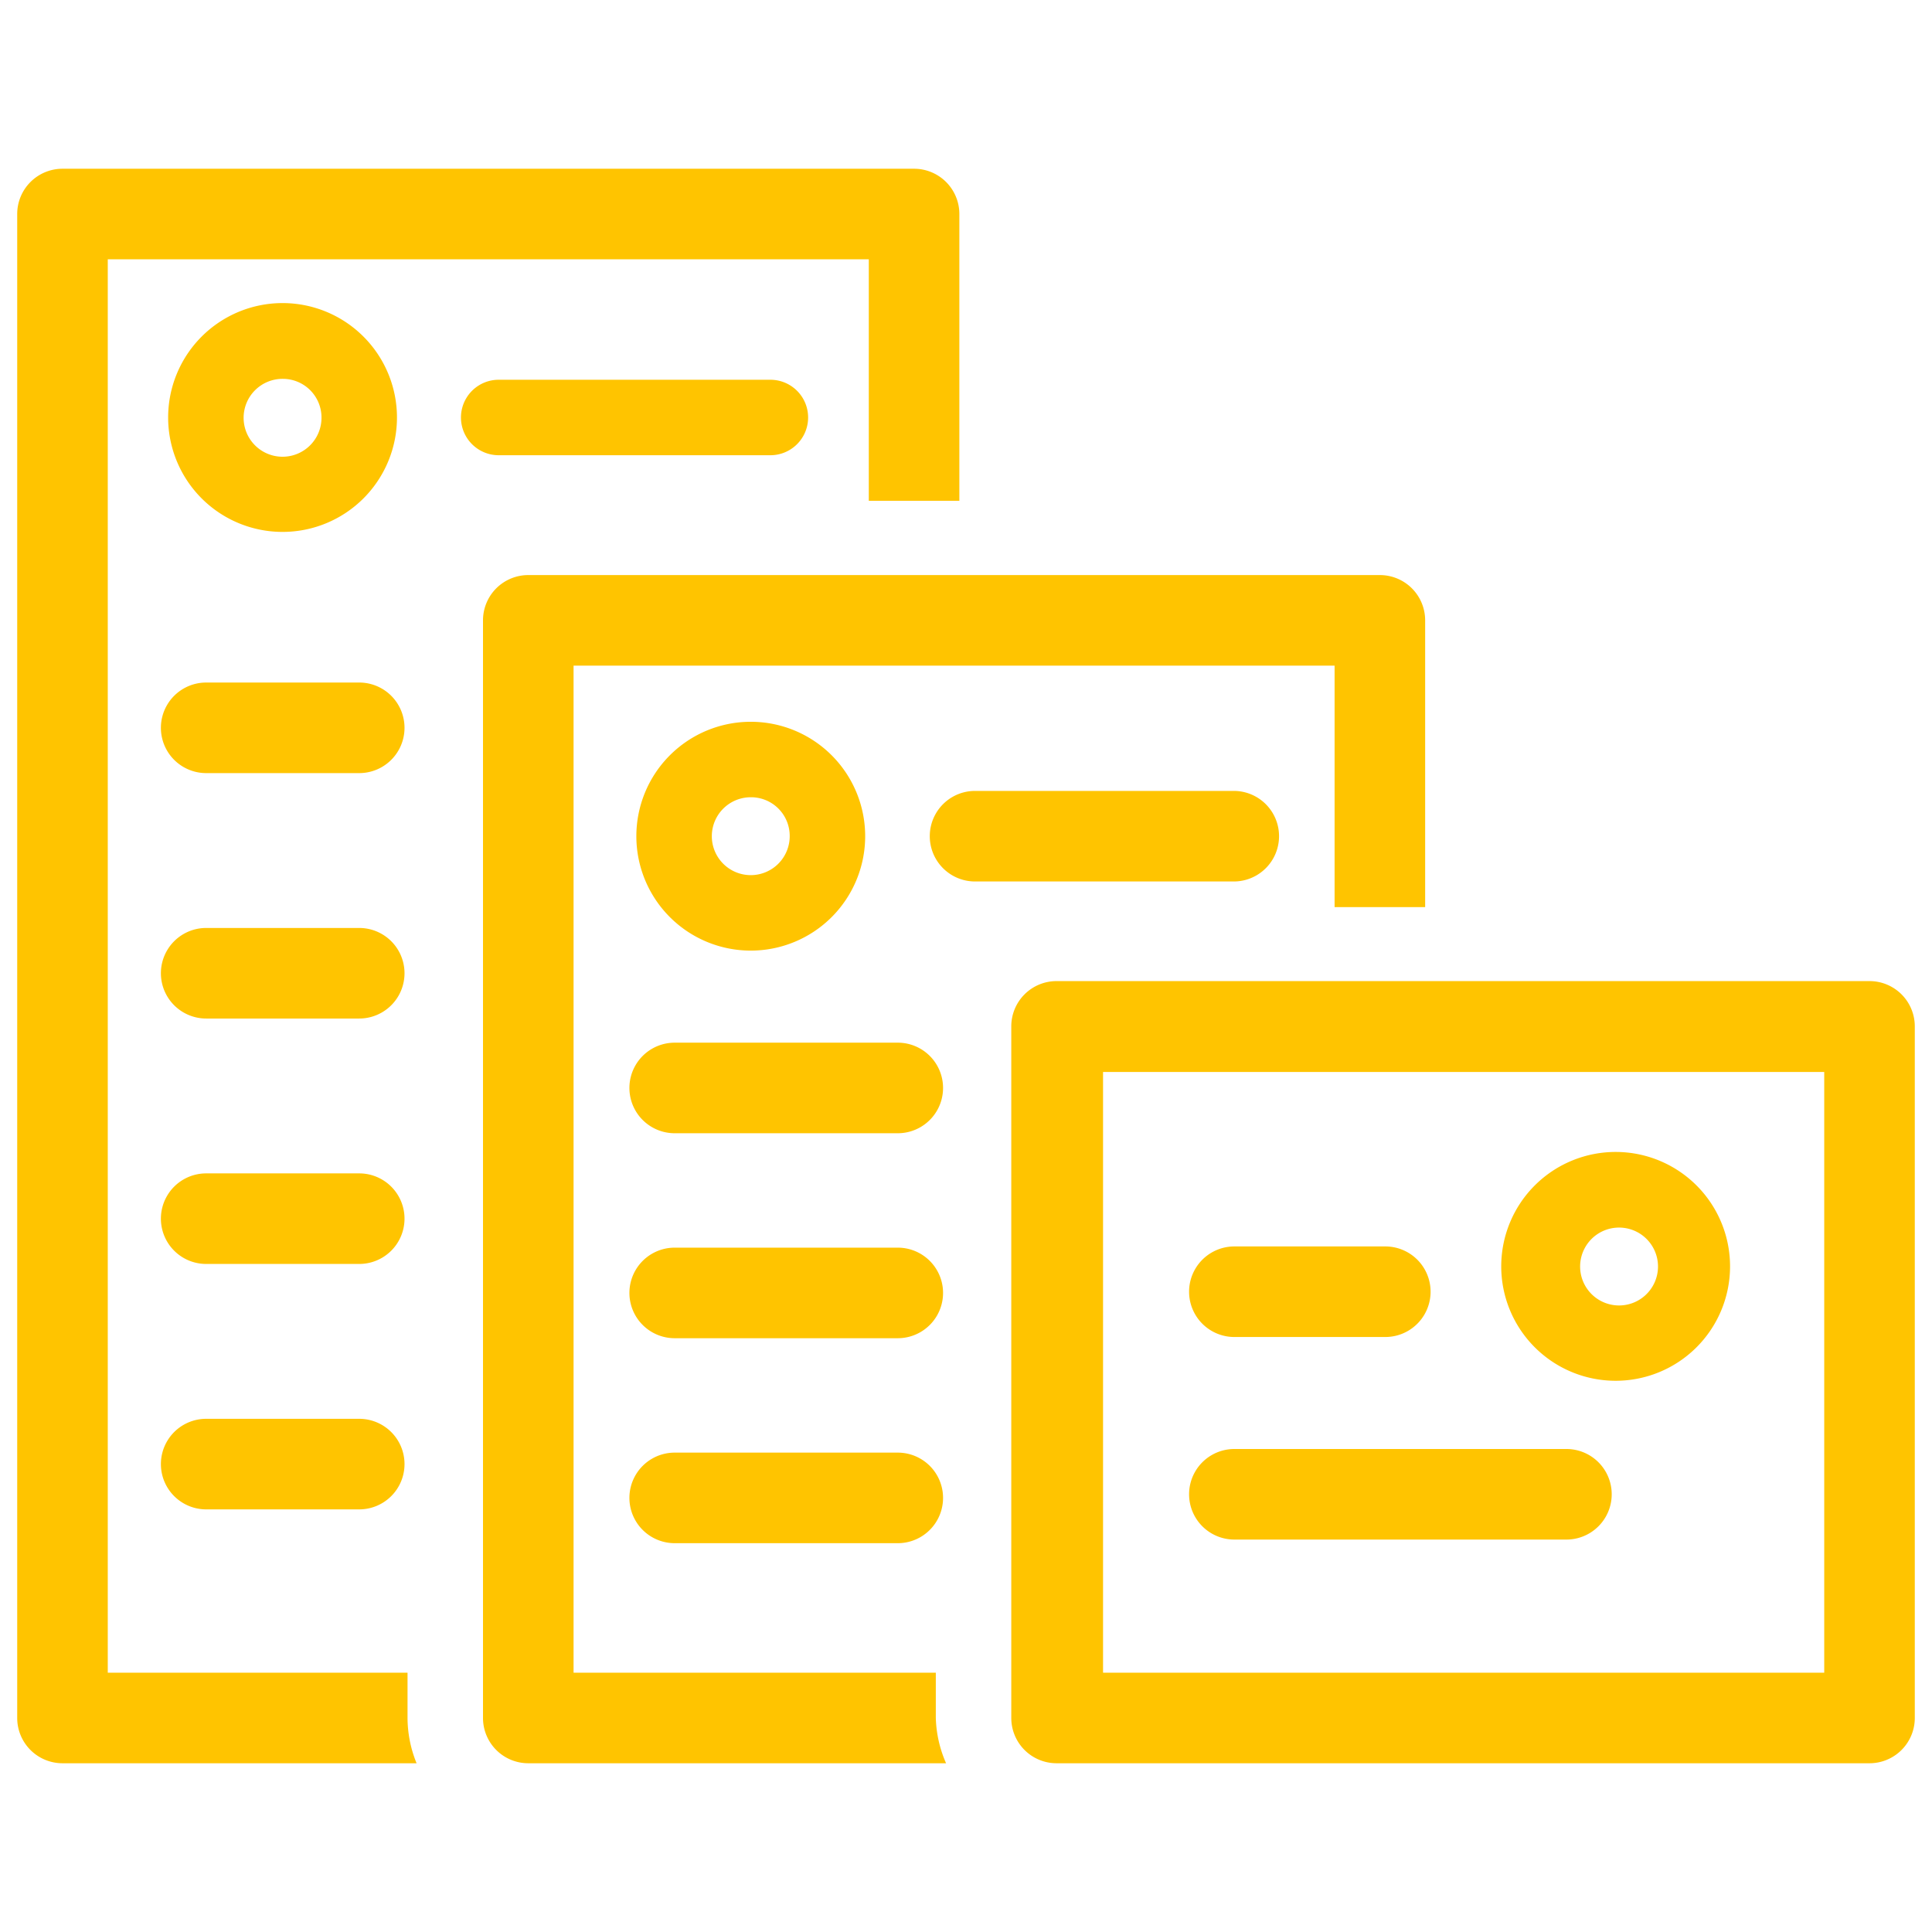
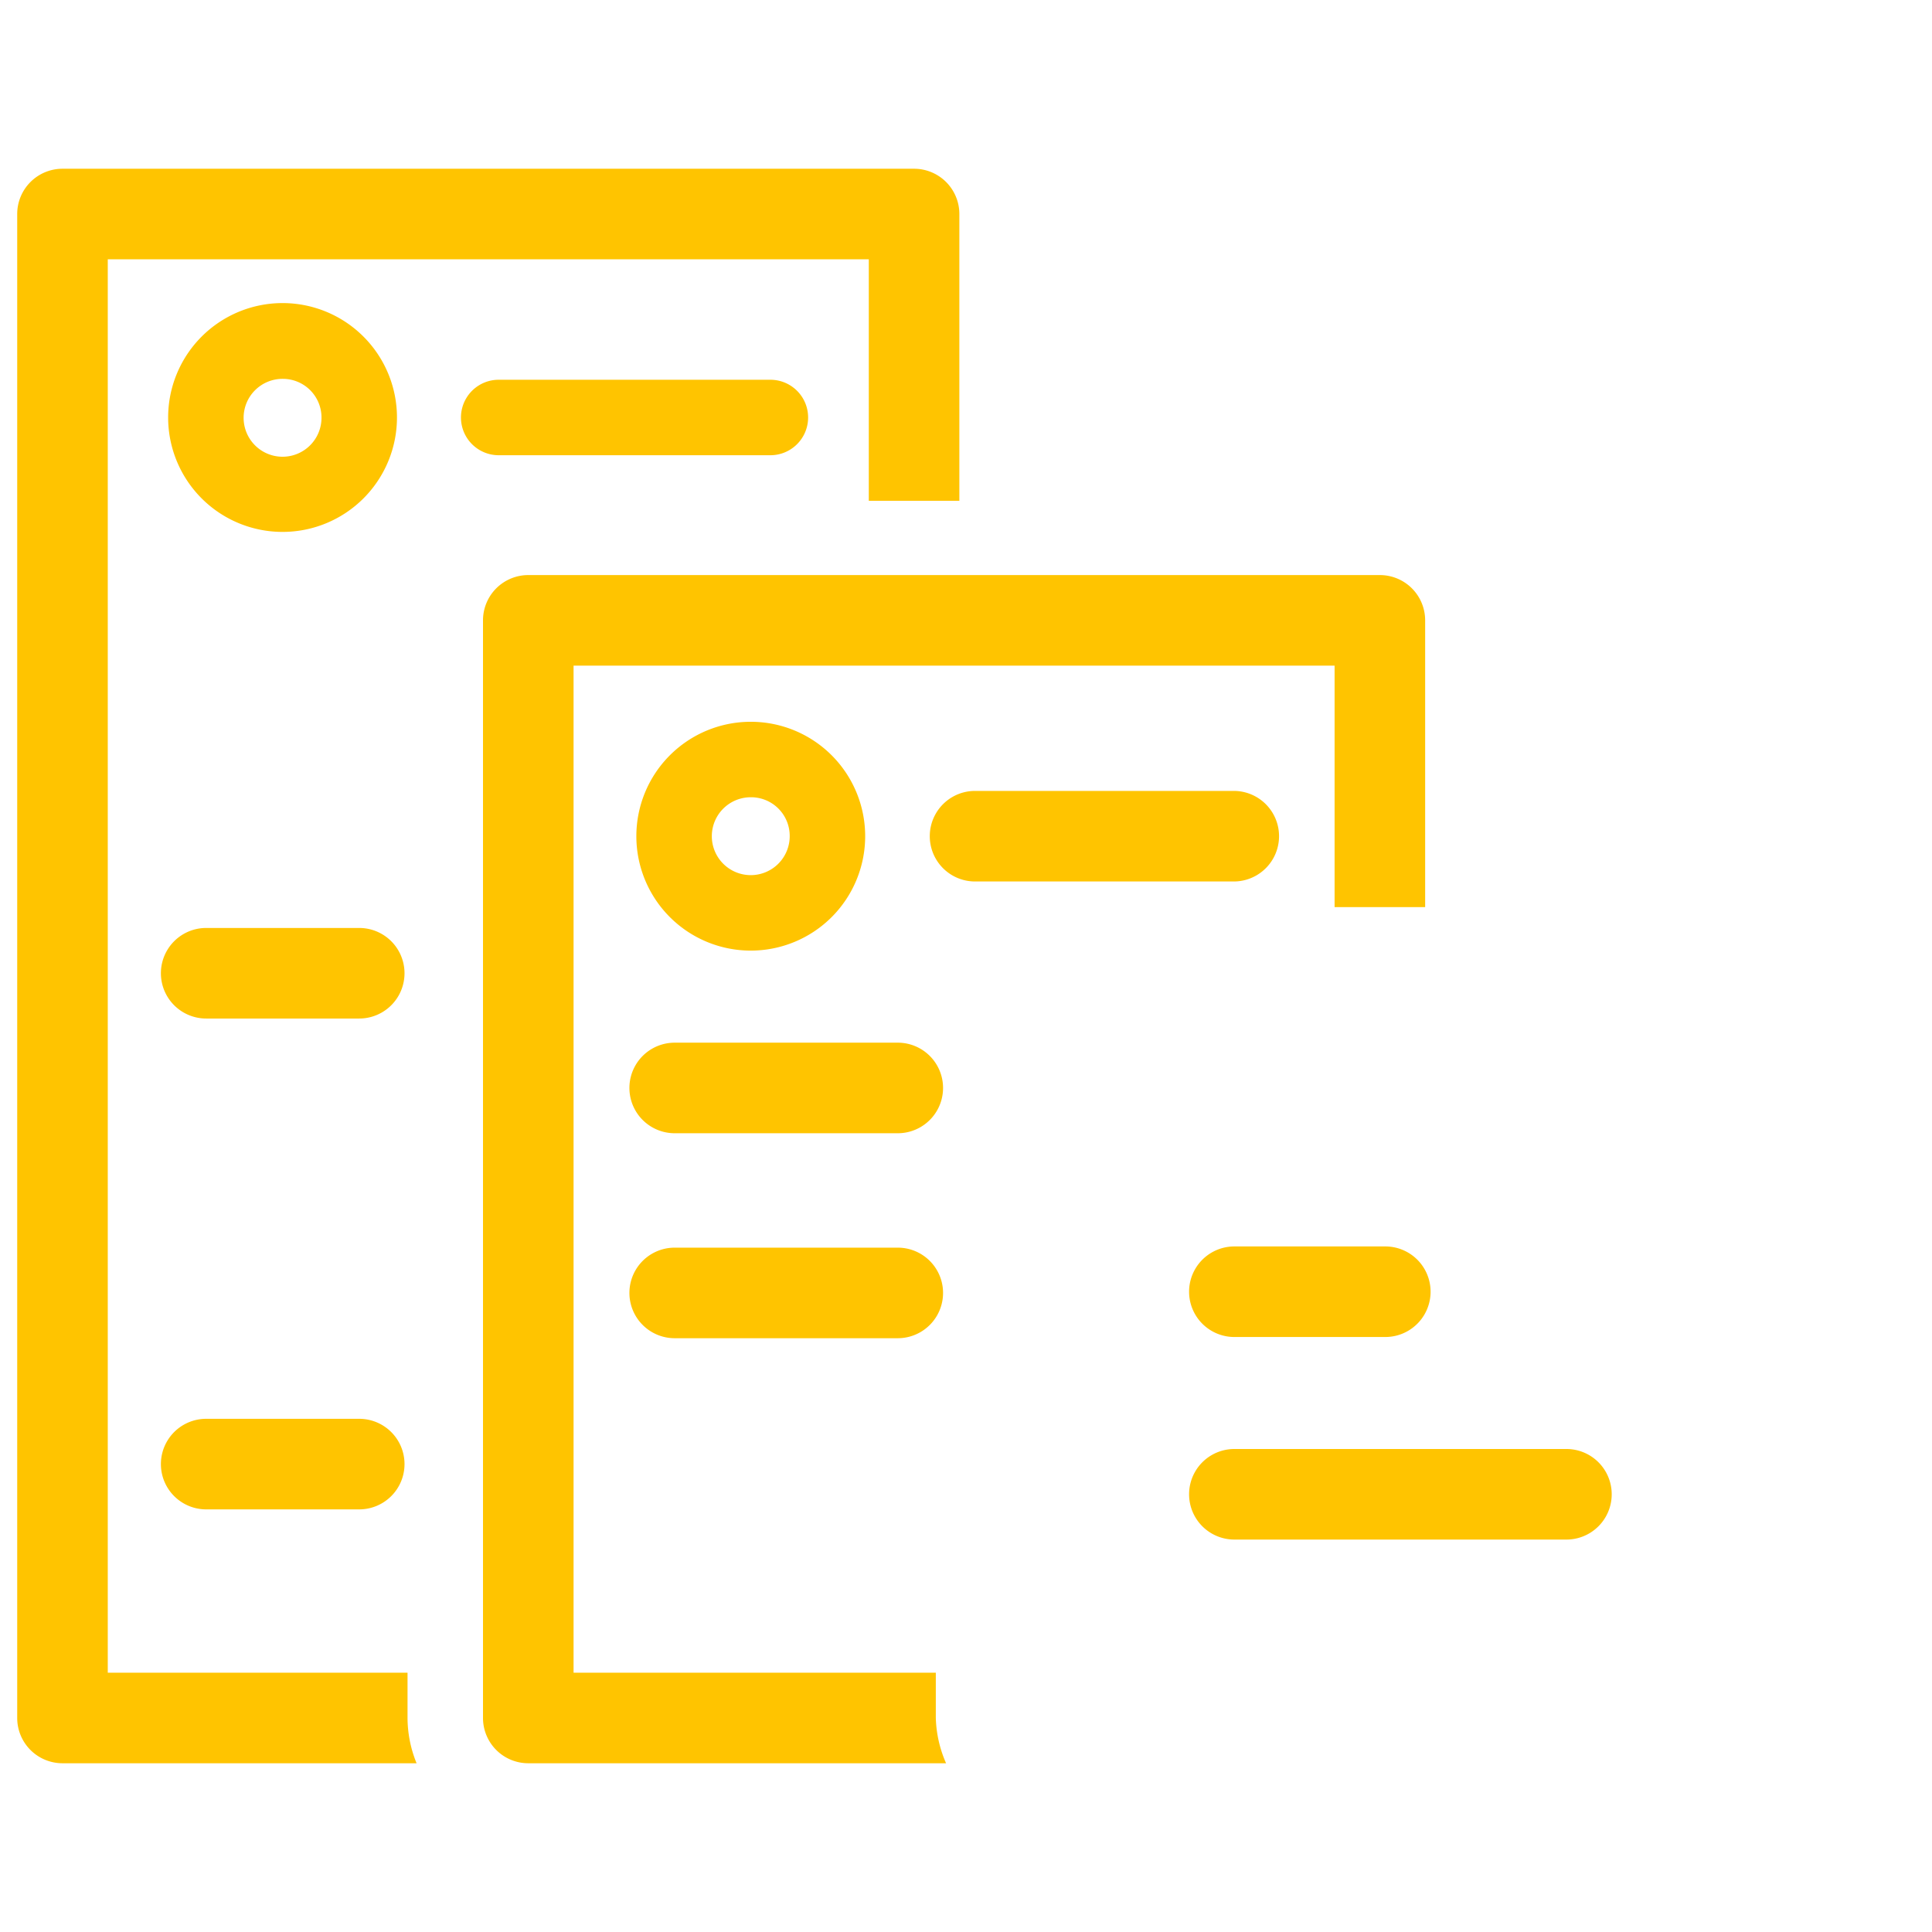
<svg xmlns="http://www.w3.org/2000/svg" height="300px" width="300px" fill="#ffc400" data-name="Layer 1" viewBox="0 0 64 64" x="0px" y="0px">
  <title>x</title>
-   <path d="M61.93,58.41H35a1.5,1.5,0,0,1-1.5-1.5V34a1.5,1.5,0,0,1,1.5-1.5H61.93a1.5,1.5,0,0,1,1.5,1.5v22.9A1.5,1.5,0,0,1,61.93,58.41Zm-25.39-3H60.43V35.51H36.54Z" />
  <path d="M45.89,44.29h-5a1.5,1.5,0,0,1,0-3h5a1.5,1.5,0,0,1,0,3Z" />
  <path d="M51.89,51h-11a1.5,1.5,0,0,1,0-3h11a1.5,1.5,0,0,1,0,3Z" />
-   <path d="M53.52,45.74A3.79,3.79,0,1,1,57.31,42,3.79,3.79,0,0,1,53.52,45.74Zm0-5.07a1.29,1.29,0,0,0,0,2.57,1.29,1.29,0,1,0,0-2.57Z" />
  <path d="M24.87,31.49a3.79,3.79,0,1,1,3.79-3.79A3.79,3.79,0,0,1,24.87,31.49Zm0-5.08a1.29,1.29,0,1,0,1.29,1.29A1.28,1.28,0,0,0,24.87,26.41Z" />
  <path d="M40.87,29.2H32.3a1.5,1.5,0,1,1,0-3h8.57a1.5,1.5,0,0,1,0,3Z" />
  <path d="M29.74,37.54H22.35a1.5,1.5,0,0,1,0-3h7.39a1.5,1.5,0,1,1,0,3Z" />
  <path d="M29.74,44.33H22.35a1.5,1.5,0,0,1,0-3h7.39a1.5,1.5,0,0,1,0,3Z" />
-   <path d="M29.74,51.12H22.35a1.5,1.5,0,0,1,0-3h7.39a1.5,1.5,0,1,1,0,3Z" />
  <path d="M9.37,17.62a3.79,3.79,0,1,1,3.78-3.79A3.79,3.79,0,0,1,9.37,17.62Zm0-5.07a1.29,1.29,0,1,0,1.28,1.28A1.28,1.28,0,0,0,9.37,12.55Z" />
  <path d="M25.52,15.08h-9a1.25,1.25,0,0,1,0-2.5h9a1.25,1.25,0,0,1,0,2.5Z" />
-   <path d="M11.9,25.61H6.83a1.5,1.5,0,1,1,0-3H11.9a1.5,1.5,0,0,1,0,3Z" />
  <path d="M11.9,33.74H6.83a1.5,1.5,0,0,1,0-3H11.9a1.5,1.5,0,0,1,0,3Z" />
-   <path d="M11.9,41.87H6.83a1.5,1.5,0,1,1,0-3H11.9a1.5,1.5,0,0,1,0,3Z" />
  <path d="M11.9,50H6.83a1.5,1.5,0,1,1,0-3H11.9a1.5,1.5,0,0,1,0,3Z" />
  <path d="M31,56.91v-1.5H19V22.05H44.21v8h3V20.55a1.5,1.5,0,0,0-1.5-1.5H17.5a1.5,1.5,0,0,0-1.5,1.5V56.91a1.5,1.5,0,0,0,1.5,1.5H31.34A4,4,0,0,1,31,56.91Z" />
  <path d="M13.5,56.91v-1.5H3.57V8.59H28.78v8h3V7.09a1.5,1.5,0,0,0-1.5-1.5H2.07a1.5,1.5,0,0,0-1.5,1.5V56.91a1.5,1.5,0,0,0,1.5,1.5H13.8A4,4,0,0,1,13.5,56.91Z" />
</svg>